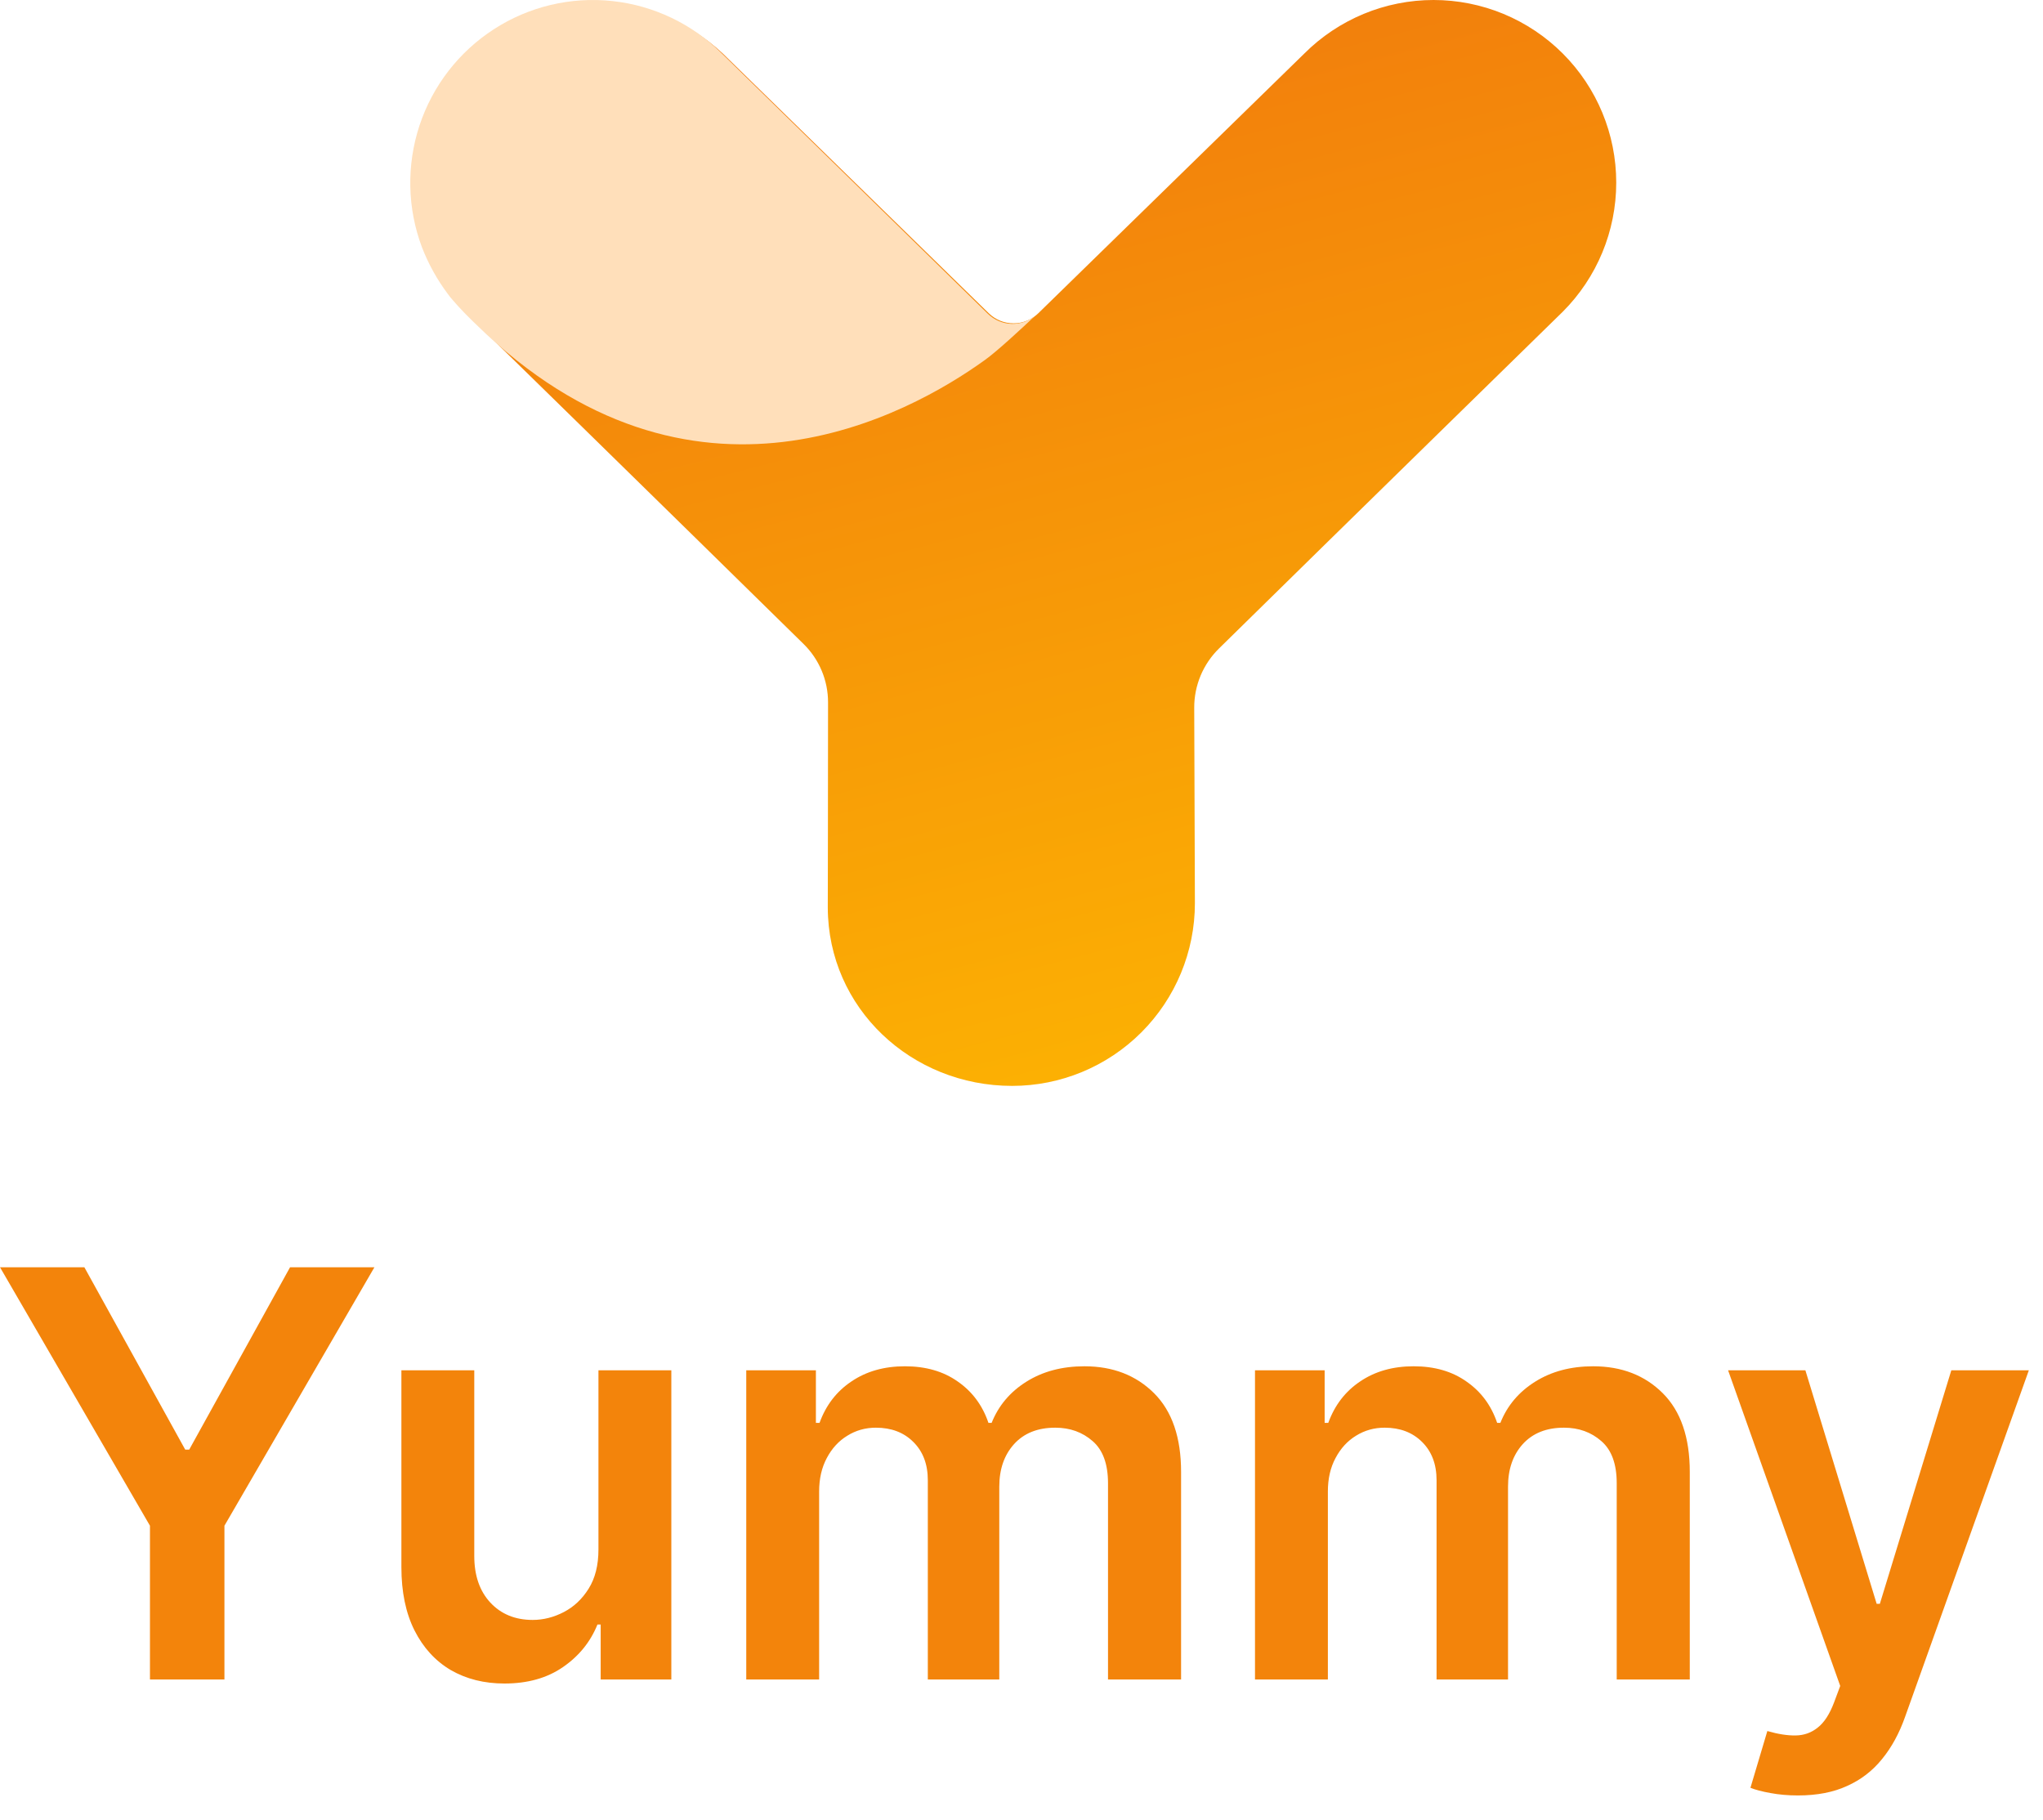
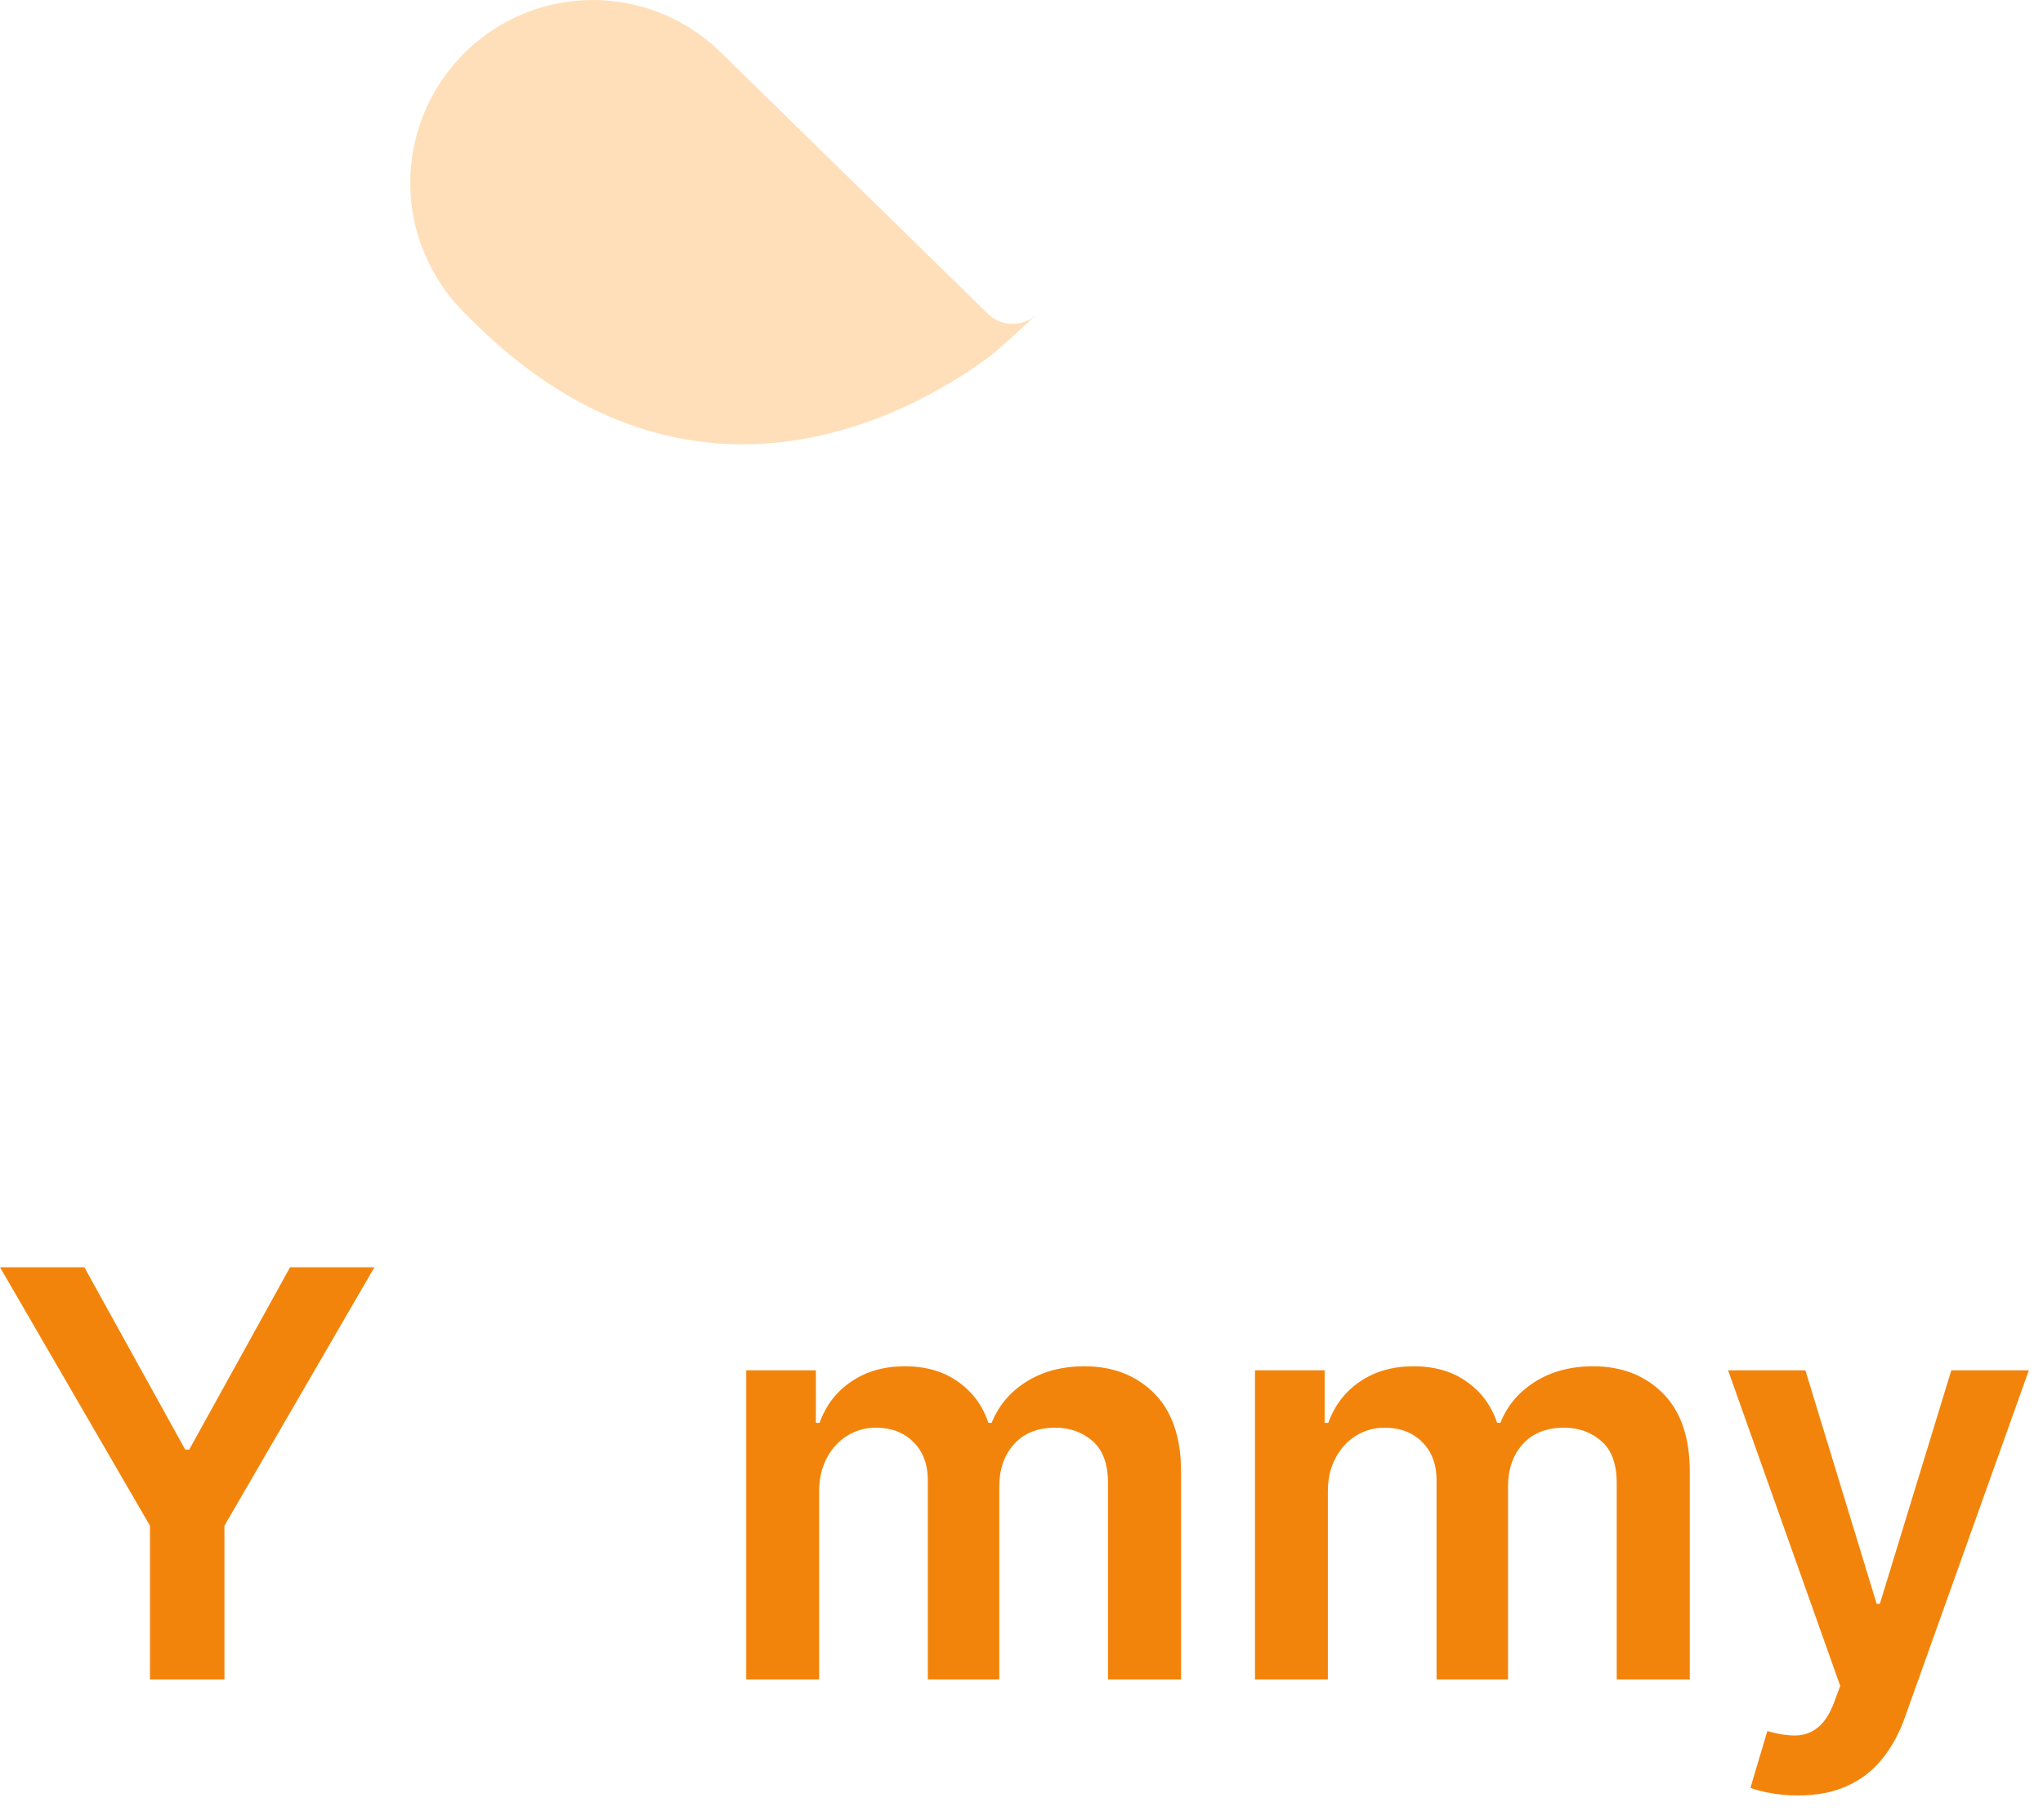
<svg xmlns="http://www.w3.org/2000/svg" width="55" height="49" viewBox="0 0 55 49" fill="none">
  <path d="M0 34.114H2.271L4.986 39.023H5.094L7.809 34.114H10.08L6.042 41.072V45.212H4.037V41.072L0 34.114Z" fill="#F3840B" />
-   <path d="M16.111 41.711V36.888H18.073V45.212H16.171V43.732H16.084C15.896 44.198 15.587 44.58 15.158 44.876C14.731 45.172 14.206 45.32 13.581 45.32C13.035 45.32 12.553 45.199 12.134 44.957C11.718 44.711 11.393 44.355 11.158 43.889C10.923 43.42 10.806 42.853 10.806 42.188V36.888H12.768V41.885C12.768 42.412 12.912 42.831 13.201 43.142C13.49 43.452 13.87 43.608 14.339 43.608C14.628 43.608 14.908 43.537 15.179 43.396C15.45 43.255 15.672 43.046 15.846 42.768C16.023 42.486 16.111 42.134 16.111 41.711Z" fill="#F3840B" />
  <path d="M20.09 45.212V36.888H21.965V38.303H22.063C22.236 37.826 22.523 37.454 22.925 37.186C23.326 36.915 23.804 36.78 24.361 36.78C24.924 36.78 25.399 36.917 25.786 37.192C26.176 37.463 26.451 37.833 26.61 38.303H26.696C26.881 37.84 27.191 37.472 27.628 37.197C28.069 36.919 28.591 36.78 29.195 36.78C29.96 36.78 30.585 37.022 31.07 37.506C31.554 37.99 31.796 38.696 31.796 39.625V45.212H29.829V39.928C29.829 39.412 29.691 39.034 29.417 38.796C29.142 38.554 28.806 38.433 28.409 38.433C27.936 38.433 27.565 38.581 27.298 38.877C27.034 39.17 26.902 39.551 26.902 40.02V45.212H24.978V39.847C24.978 39.417 24.848 39.074 24.588 38.817C24.332 38.561 23.996 38.433 23.58 38.433C23.299 38.433 23.042 38.505 22.811 38.649C22.579 38.79 22.395 38.991 22.258 39.251C22.121 39.507 22.052 39.807 22.052 40.15V45.212H20.09Z" fill="#F3840B" />
  <path d="M33.786 45.212V36.888H35.661V38.303H35.759C35.932 37.826 36.219 37.454 36.62 37.186C37.021 36.915 37.5 36.78 38.056 36.78C38.62 36.78 39.095 36.917 39.481 37.192C39.872 37.463 40.146 37.833 40.305 38.303H40.392C40.576 37.84 40.887 37.472 41.324 37.197C41.765 36.919 42.287 36.78 42.89 36.78C43.656 36.78 44.281 37.022 44.765 37.506C45.249 37.99 45.491 38.696 45.491 39.625V45.212H43.524V39.928C43.524 39.412 43.387 39.034 43.112 38.796C42.838 38.554 42.502 38.433 42.104 38.433C41.631 38.433 41.261 38.581 40.993 38.877C40.73 39.17 40.598 39.551 40.598 40.02V45.212H38.674V39.847C38.674 39.417 38.544 39.074 38.284 38.817C38.027 38.561 37.691 38.433 37.276 38.433C36.994 38.433 36.738 38.505 36.506 38.649C36.275 38.79 36.091 38.991 35.954 39.251C35.816 39.507 35.748 39.807 35.748 40.15V45.212H33.786Z" fill="#F3840B" />
  <path d="M48.403 48.333C48.136 48.333 47.888 48.311 47.66 48.268C47.437 48.228 47.258 48.181 47.124 48.127L47.579 46.599C47.865 46.682 48.119 46.722 48.343 46.718C48.567 46.715 48.764 46.644 48.934 46.507C49.107 46.373 49.254 46.149 49.373 45.835L49.541 45.385L46.522 36.888H48.603L50.522 43.174H50.608L52.532 36.888H54.619L51.286 46.22C51.131 46.66 50.925 47.038 50.668 47.352C50.412 47.67 50.097 47.912 49.725 48.078C49.357 48.248 48.916 48.333 48.403 48.333Z" fill="#F3840B" />
-   <path d="M42.072 1.441C41.615 0.984 41.073 0.622 40.476 0.374C39.879 0.127 39.239 0 38.593 0C37.947 0 37.307 0.127 36.711 0.374C36.114 0.622 35.571 0.984 35.114 1.441L27.953 8.432C27.775 8.606 27.535 8.704 27.286 8.704C27.036 8.704 26.796 8.606 26.618 8.432L19.458 1.441C18.526 0.565 17.291 0.086 16.012 0.106C14.734 0.125 13.513 0.641 12.609 1.545C11.705 2.448 11.188 3.668 11.168 4.946C11.148 6.224 11.626 7.459 12.502 8.39C12.502 8.39 18.277 14.037 21.635 17.338C21.843 17.542 22.008 17.786 22.121 18.055C22.234 18.324 22.292 18.613 22.292 18.904C22.292 21.117 22.285 24.425 22.285 24.433C22.293 27.141 24.536 29.232 27.248 29.232C28.553 29.232 29.804 28.714 30.727 27.791C31.649 26.869 32.168 25.618 32.168 24.314L32.15 19.05C32.149 18.753 32.208 18.46 32.322 18.186C32.437 17.913 32.605 17.665 32.817 17.457C36.154 14.176 42.071 8.392 42.071 8.392C42.993 7.47 43.511 6.22 43.511 4.916C43.511 3.613 42.994 2.363 42.072 1.441Z" fill="url(#paint0_linear_975_2558)" />
  <path d="M27.888 8.481C27.708 8.639 27.475 8.724 27.235 8.718C26.996 8.712 26.767 8.615 26.595 8.447L19.438 1.443C18.643 0.647 17.601 0.148 16.484 0.028C15.367 -0.092 14.242 0.175 13.298 0.785C12.353 1.395 11.646 2.31 11.293 3.379C10.941 4.448 10.964 5.605 11.36 6.658C11.535 7.11 11.771 7.535 12.062 7.921C12.084 7.949 12.102 7.978 12.124 8.004C12.181 8.072 12.239 8.132 12.286 8.189L12.347 8.257C12.452 8.372 12.547 8.468 12.632 8.553L12.813 8.73C18.631 14.425 24.479 11.158 26.512 9.693C26.844 9.457 27.505 8.842 27.888 8.481Z" fill="#FFDFBA" />
  <defs>
    <linearGradient id="paint0_linear_975_2558" x1="27.339" y1="0" x2="36.614" y2="35.634" gradientUnits="userSpaceOnUse">
      <stop stop-color="#F17B0D" />
      <stop offset="1" stop-color="#FFC000" />
    </linearGradient>
  </defs>
</svg>